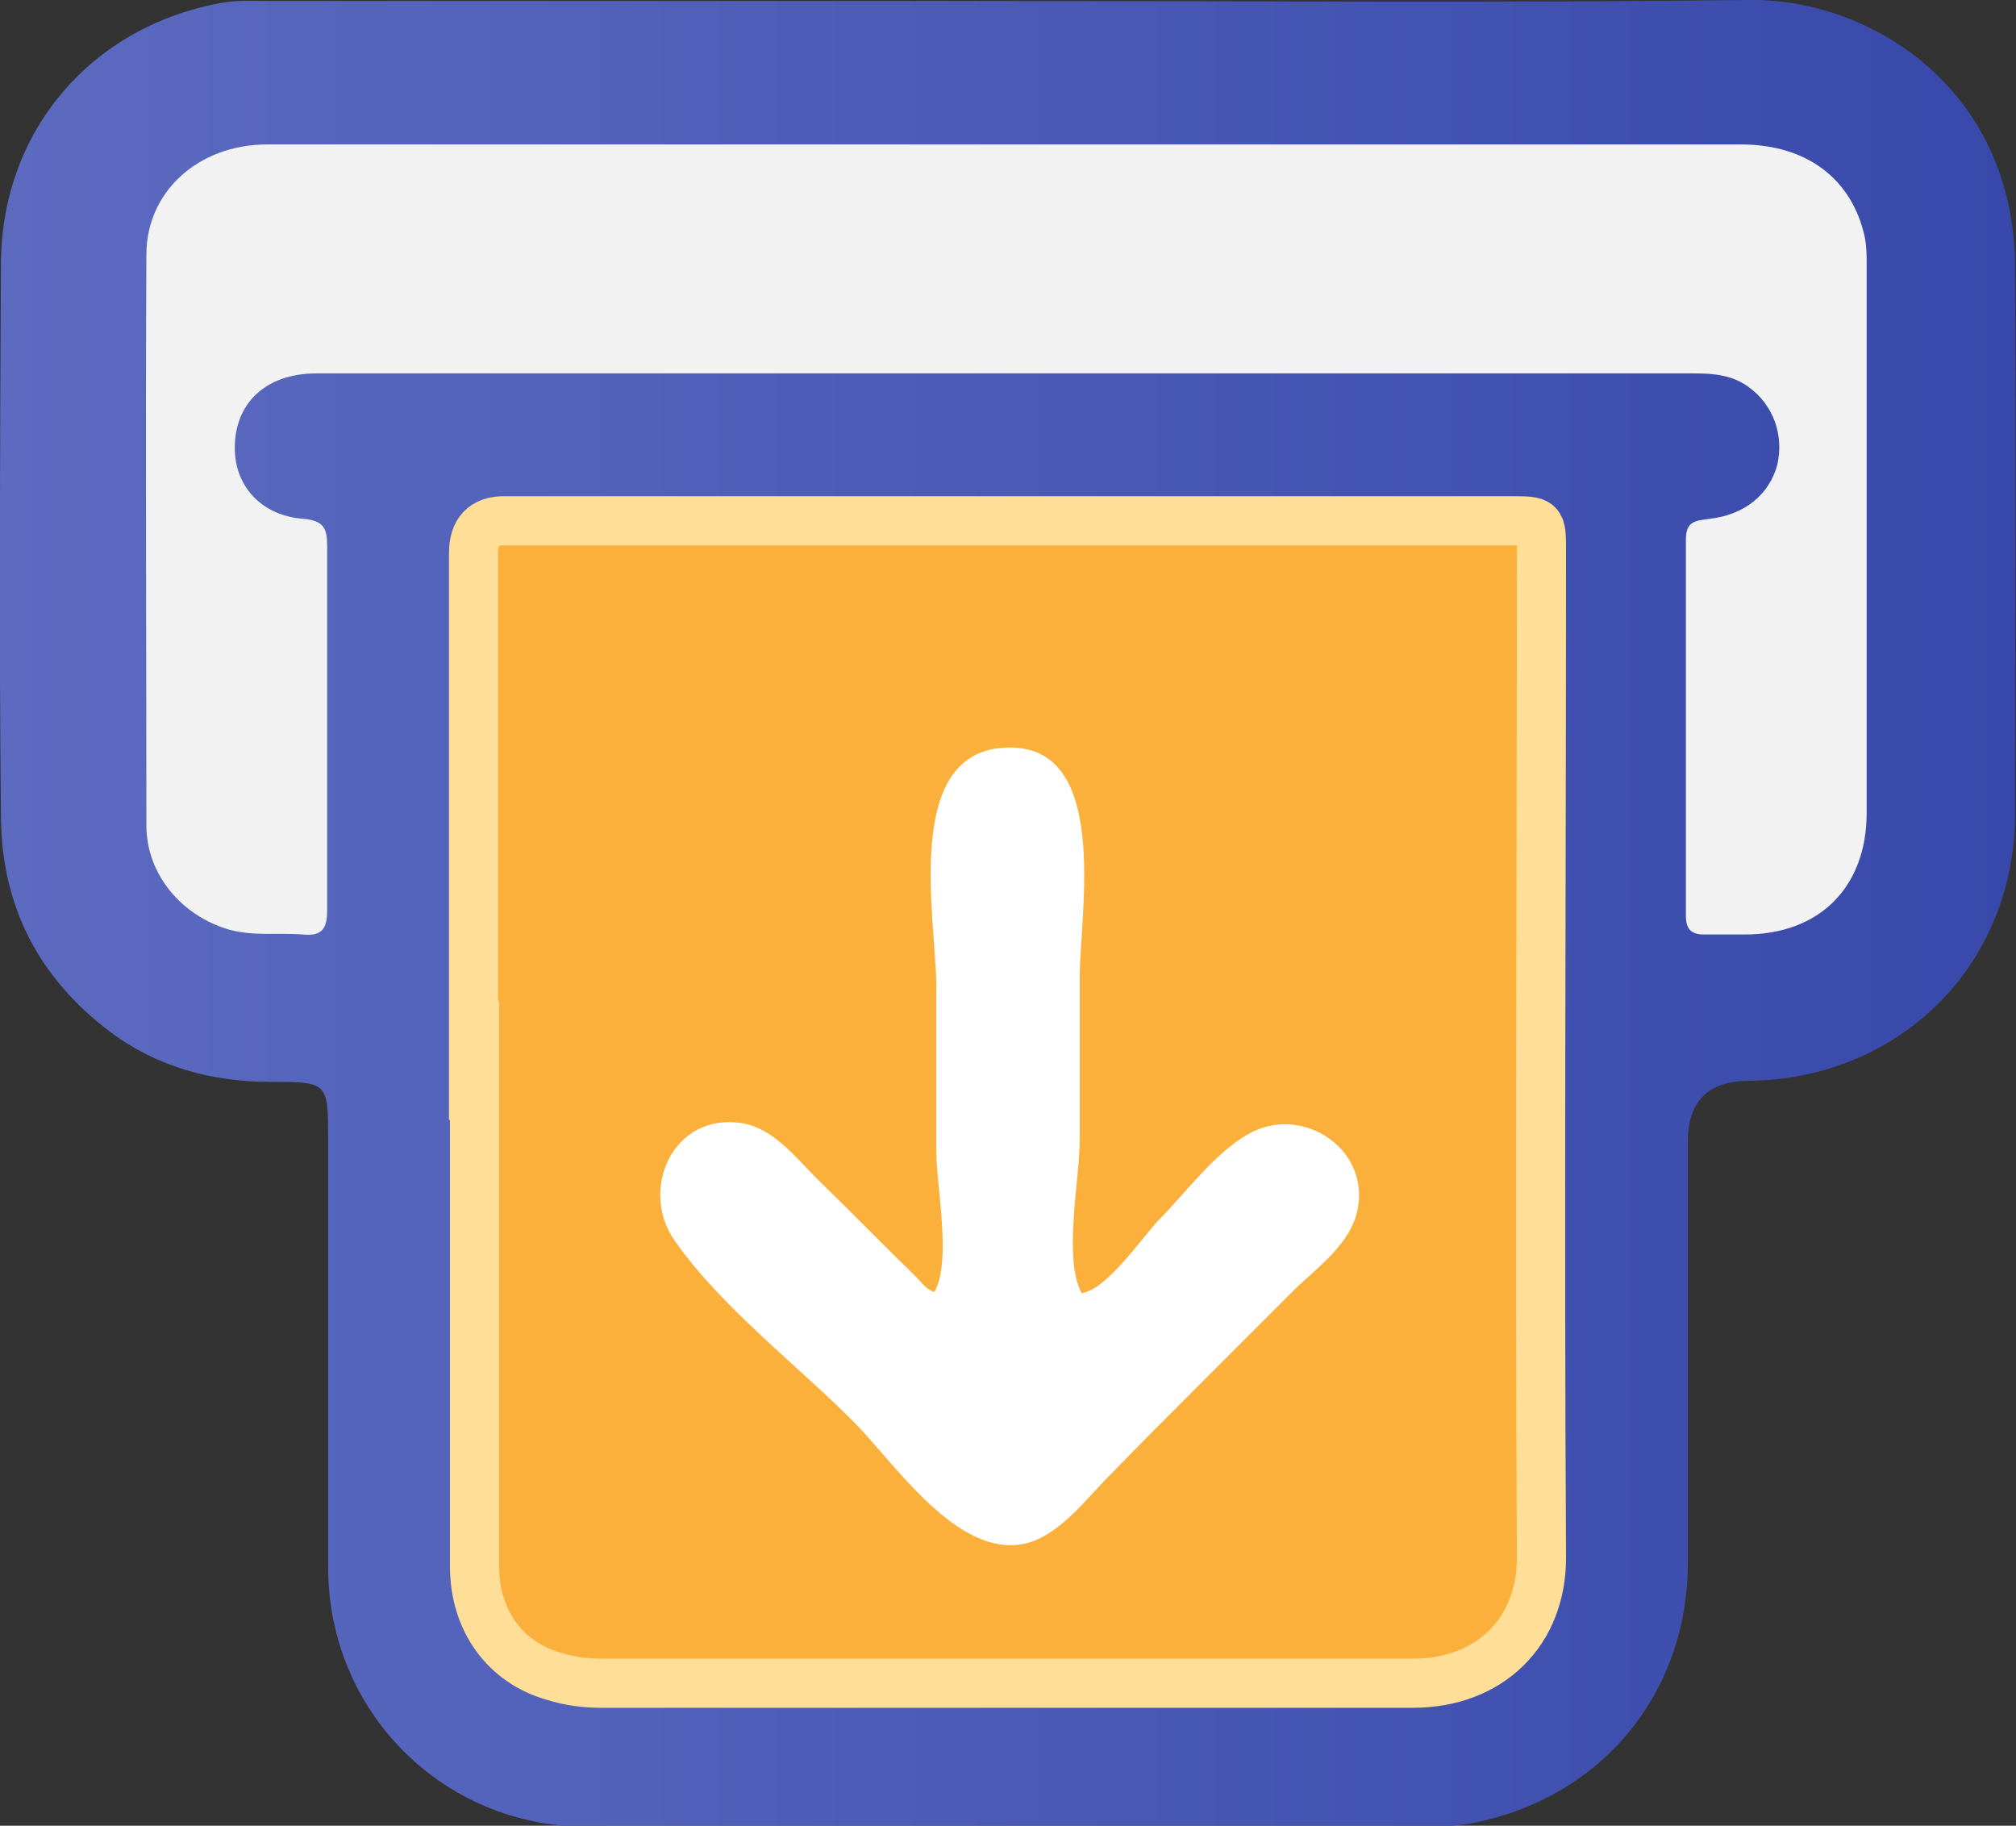
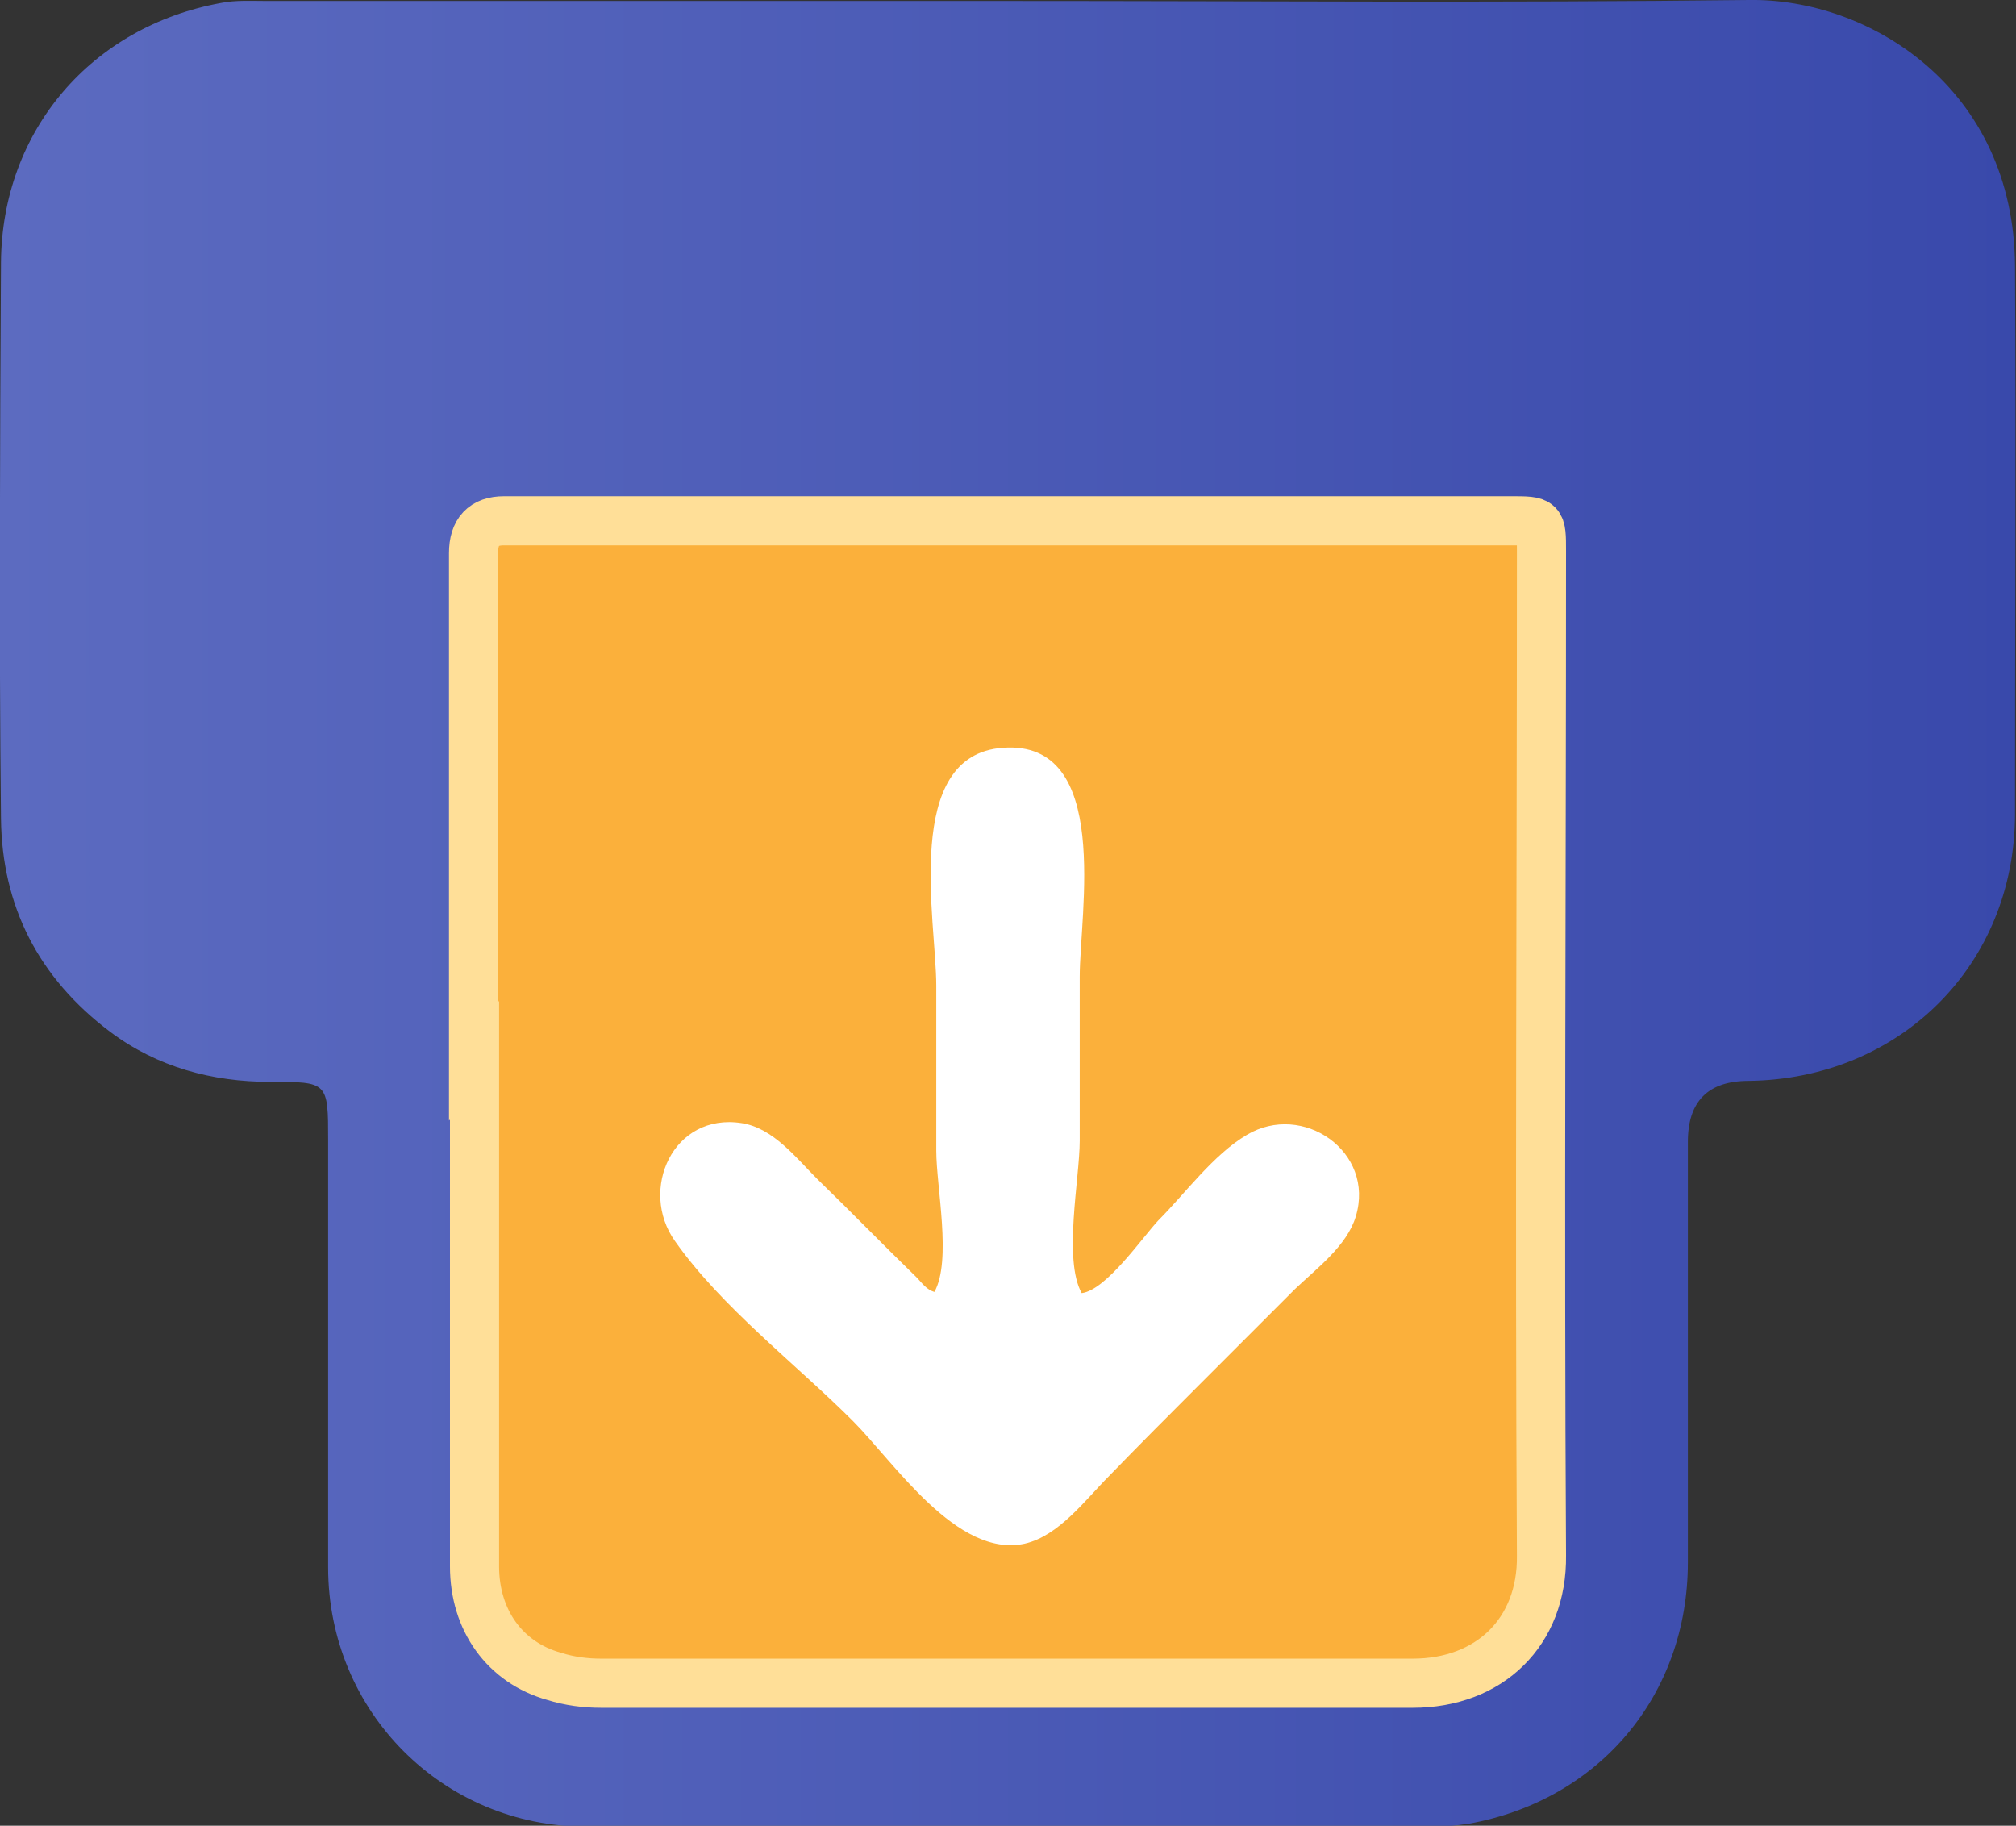
<svg xmlns="http://www.w3.org/2000/svg" id="Capa_2" viewBox="0 0 20.52 18.58">
  <rect x="0" y="0" width="20.52" height="18.58" fill="#333333" stroke="none" />
  <defs>
    <style>
      .cls-1 {
        fill: url(#linear-gradient);
      }

      .cls-2 {
        fill: #fff;
      }

      .cls-3 {
        fill: #f2f2f2;
      }

      .cls-4 {
        fill: #fbb03b;
        stroke: #ffdf98;
        stroke-miterlimit: 10;
        stroke-width: .5px;
      }
    </style>
    <linearGradient id="linear-gradient" x1="0" y1="9.29" x2="20.52" y2="9.29" gradientUnits="userSpaceOnUse">
      <stop offset="0" stop-color="#5c6bc0" />
      <stop offset="1" stop-color="#3949ab" />
    </linearGradient>
  </defs>
  <g id="Capa_5">
    <g>
      <path class="cls-1" d="M10.27.01C12.78.01,15.29.03,17.8,0c1.22-.02,2.7.89,2.71,2.71.01,1.86,0,3.71,0,5.57,0,1.54-1.17,2.7-2.71,2.72q-.62,0-.62.62c0,1.43,0,2.85,0,4.28,0,1.35-.9,2.42-2.23,2.66-.13.02-.27.03-.4.03-2.86,0-5.72,0-8.58,0-1.46,0-2.63-1.17-2.63-2.64,0-1.45,0-2.9,0-4.34,0-.6,0-.6-.59-.6-.59,0-1.15-.15-1.63-.51C.39,9.95.02,9.22.01,8.33c-.02-1.89-.01-3.77,0-5.66C.02,1.33.93.27,2.25.03c.15-.03.31-.02.47-.02,2.52,0,5.04,0,7.55,0Z" />
      <path class="cls-4" d="M4.83,10.79c0,1.72,0,3.43,0,5.15,0,.55.31.98.81,1.12.16.05.32.07.48.07,2.75,0,5.51,0,8.26,0,.78,0,1.32-.52,1.31-1.3-.02-3.41,0-6.82,0-10.22,0-.31,0-.31-.31-.31-3.42,0-6.83,0-10.25,0q-.31,0-.31.33c0,1.72,0,3.45,0,5.17Z" />
-       <path class="cls-3" d="M10.28,1.47c-1.91,0-3.82,0-5.73,0-.61,0-1.22,0-1.83,0-.7,0-1.23.48-1.23,1.12-.01,1.94,0,3.88,0,5.81,0,.5.36.92.84,1.06.25.07.5.03.75.05.2.02.25-.06.25-.25,0-1.23,0-2.47,0-3.7,0-.18-.03-.26-.24-.28-.42-.03-.69-.32-.7-.7-.01-.47.31-.78.83-.78,2.58,0,5.15,0,7.73,0,2.1,0,4.2,0,6.3,0,.2,0,.39.02.55.14.25.18.36.49.29.79-.08.3-.33.51-.69.55-.14.02-.24.02-.24.21,0,1.28,0,2.55,0,3.83,0,.13.05.19.18.19.14,0,.28,0,.42,0,.76,0,1.24-.48,1.24-1.24,0-1.86,0-3.71,0-5.57,0-.1,0-.19-.02-.29-.13-.59-.59-.94-1.26-.94-2.49,0-4.98,0-7.46,0Z" />
-       <path class="cls-2" d="M9.51,13.15c.18-.32.02-1.07.02-1.44,0-.56,0-1.12,0-1.68,0-.65-.35-2.35.68-2.42,1.11-.08.78,1.69.78,2.33,0,.56,0,1.11,0,1.67,0,.38-.17,1.21.02,1.55.25-.03.62-.57.78-.74.27-.27.56-.67.9-.87.57-.34,1.31.17,1.11.83-.09.3-.4.53-.62.74-.32.32-.65.65-.97.97-.31.31-.62.62-.92.93-.24.24-.51.61-.86.69-.69.15-1.33-.83-1.75-1.25-.58-.58-1.34-1.16-1.81-1.83-.37-.52-.02-1.31.68-1.2.32.05.55.35.77.57.34.33.67.67,1.01,1,.05.05.1.13.19.15Z" />
+       <path class="cls-2" d="M9.51,13.15c.18-.32.02-1.07.02-1.44,0-.56,0-1.12,0-1.68,0-.65-.35-2.35.68-2.42,1.11-.08.78,1.69.78,2.33,0,.56,0,1.11,0,1.67,0,.38-.17,1.21.02,1.55.25-.03.62-.57.78-.74.27-.27.56-.67.9-.87.57-.34,1.31.17,1.11.83-.09.3-.4.53-.62.74-.32.32-.65.65-.97.97-.31.31-.62.62-.92.93-.24.24-.51.61-.86.69-.69.15-1.33-.83-1.75-1.25-.58-.58-1.34-1.16-1.81-1.83-.37-.52-.02-1.31.68-1.2.32.05.55.35.77.57.34.33.67.67,1.01,1,.05.05.1.13.19.15" />
    </g>
  </g>
</svg>